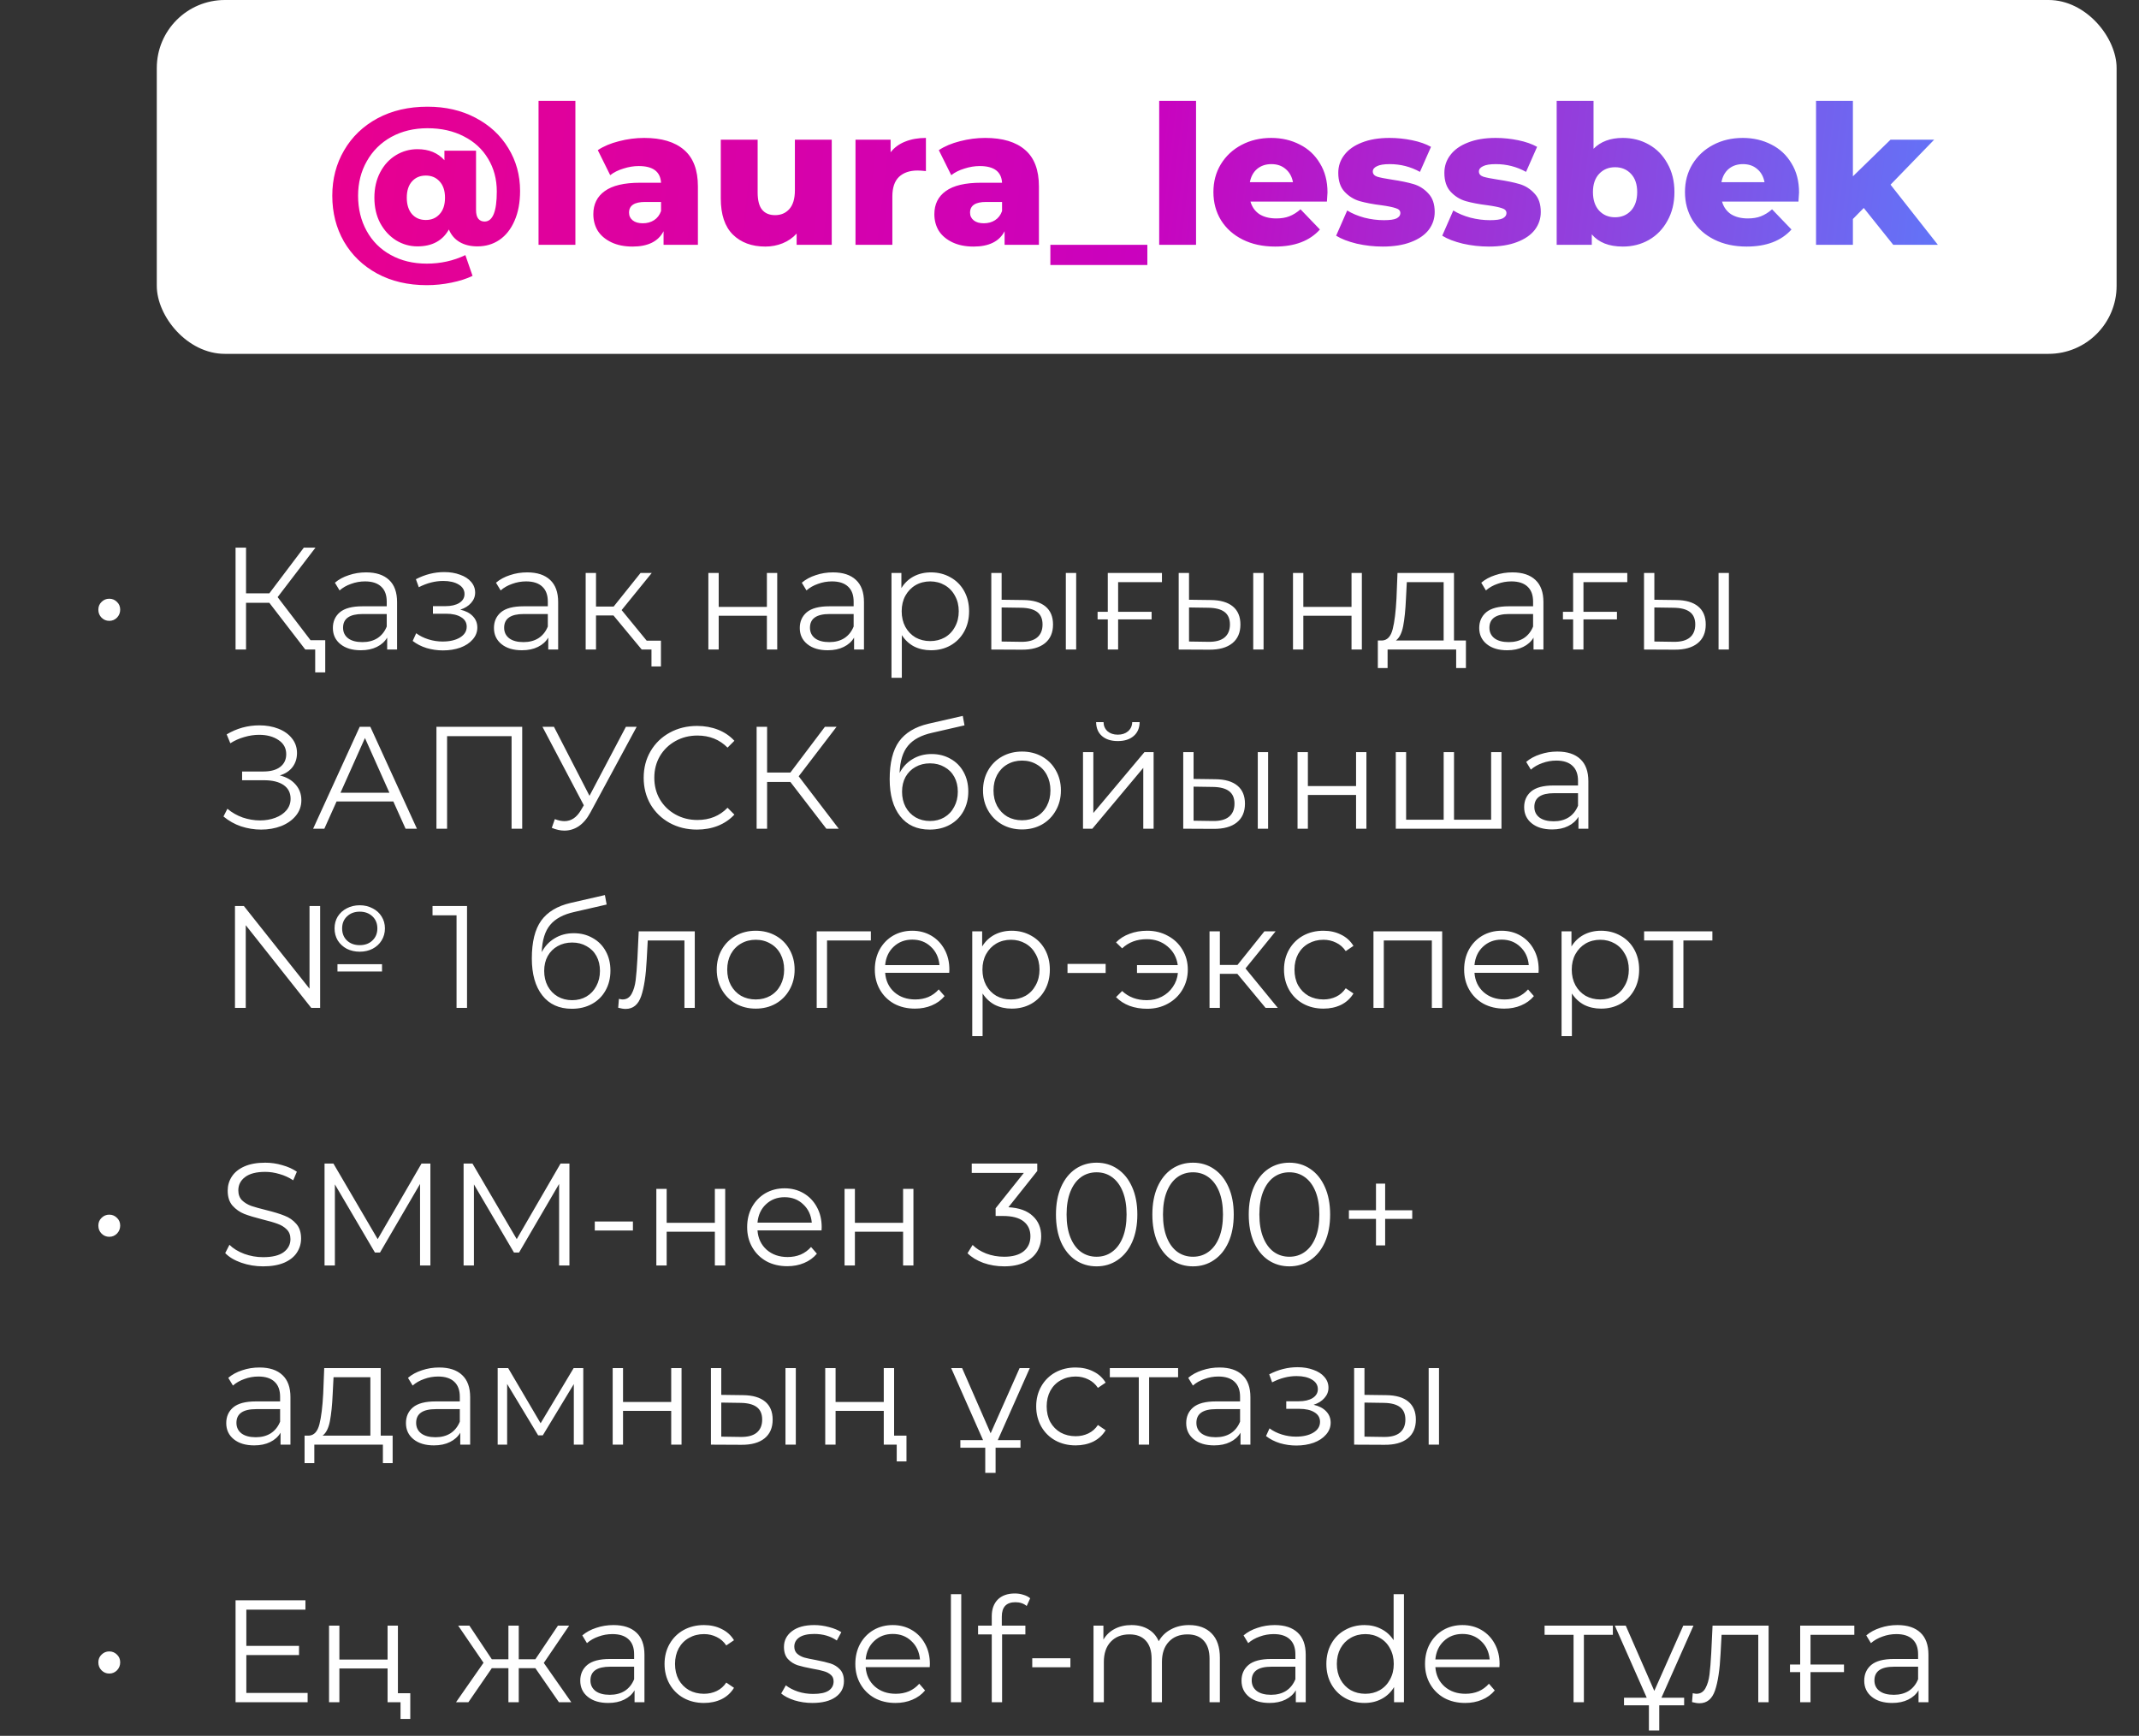
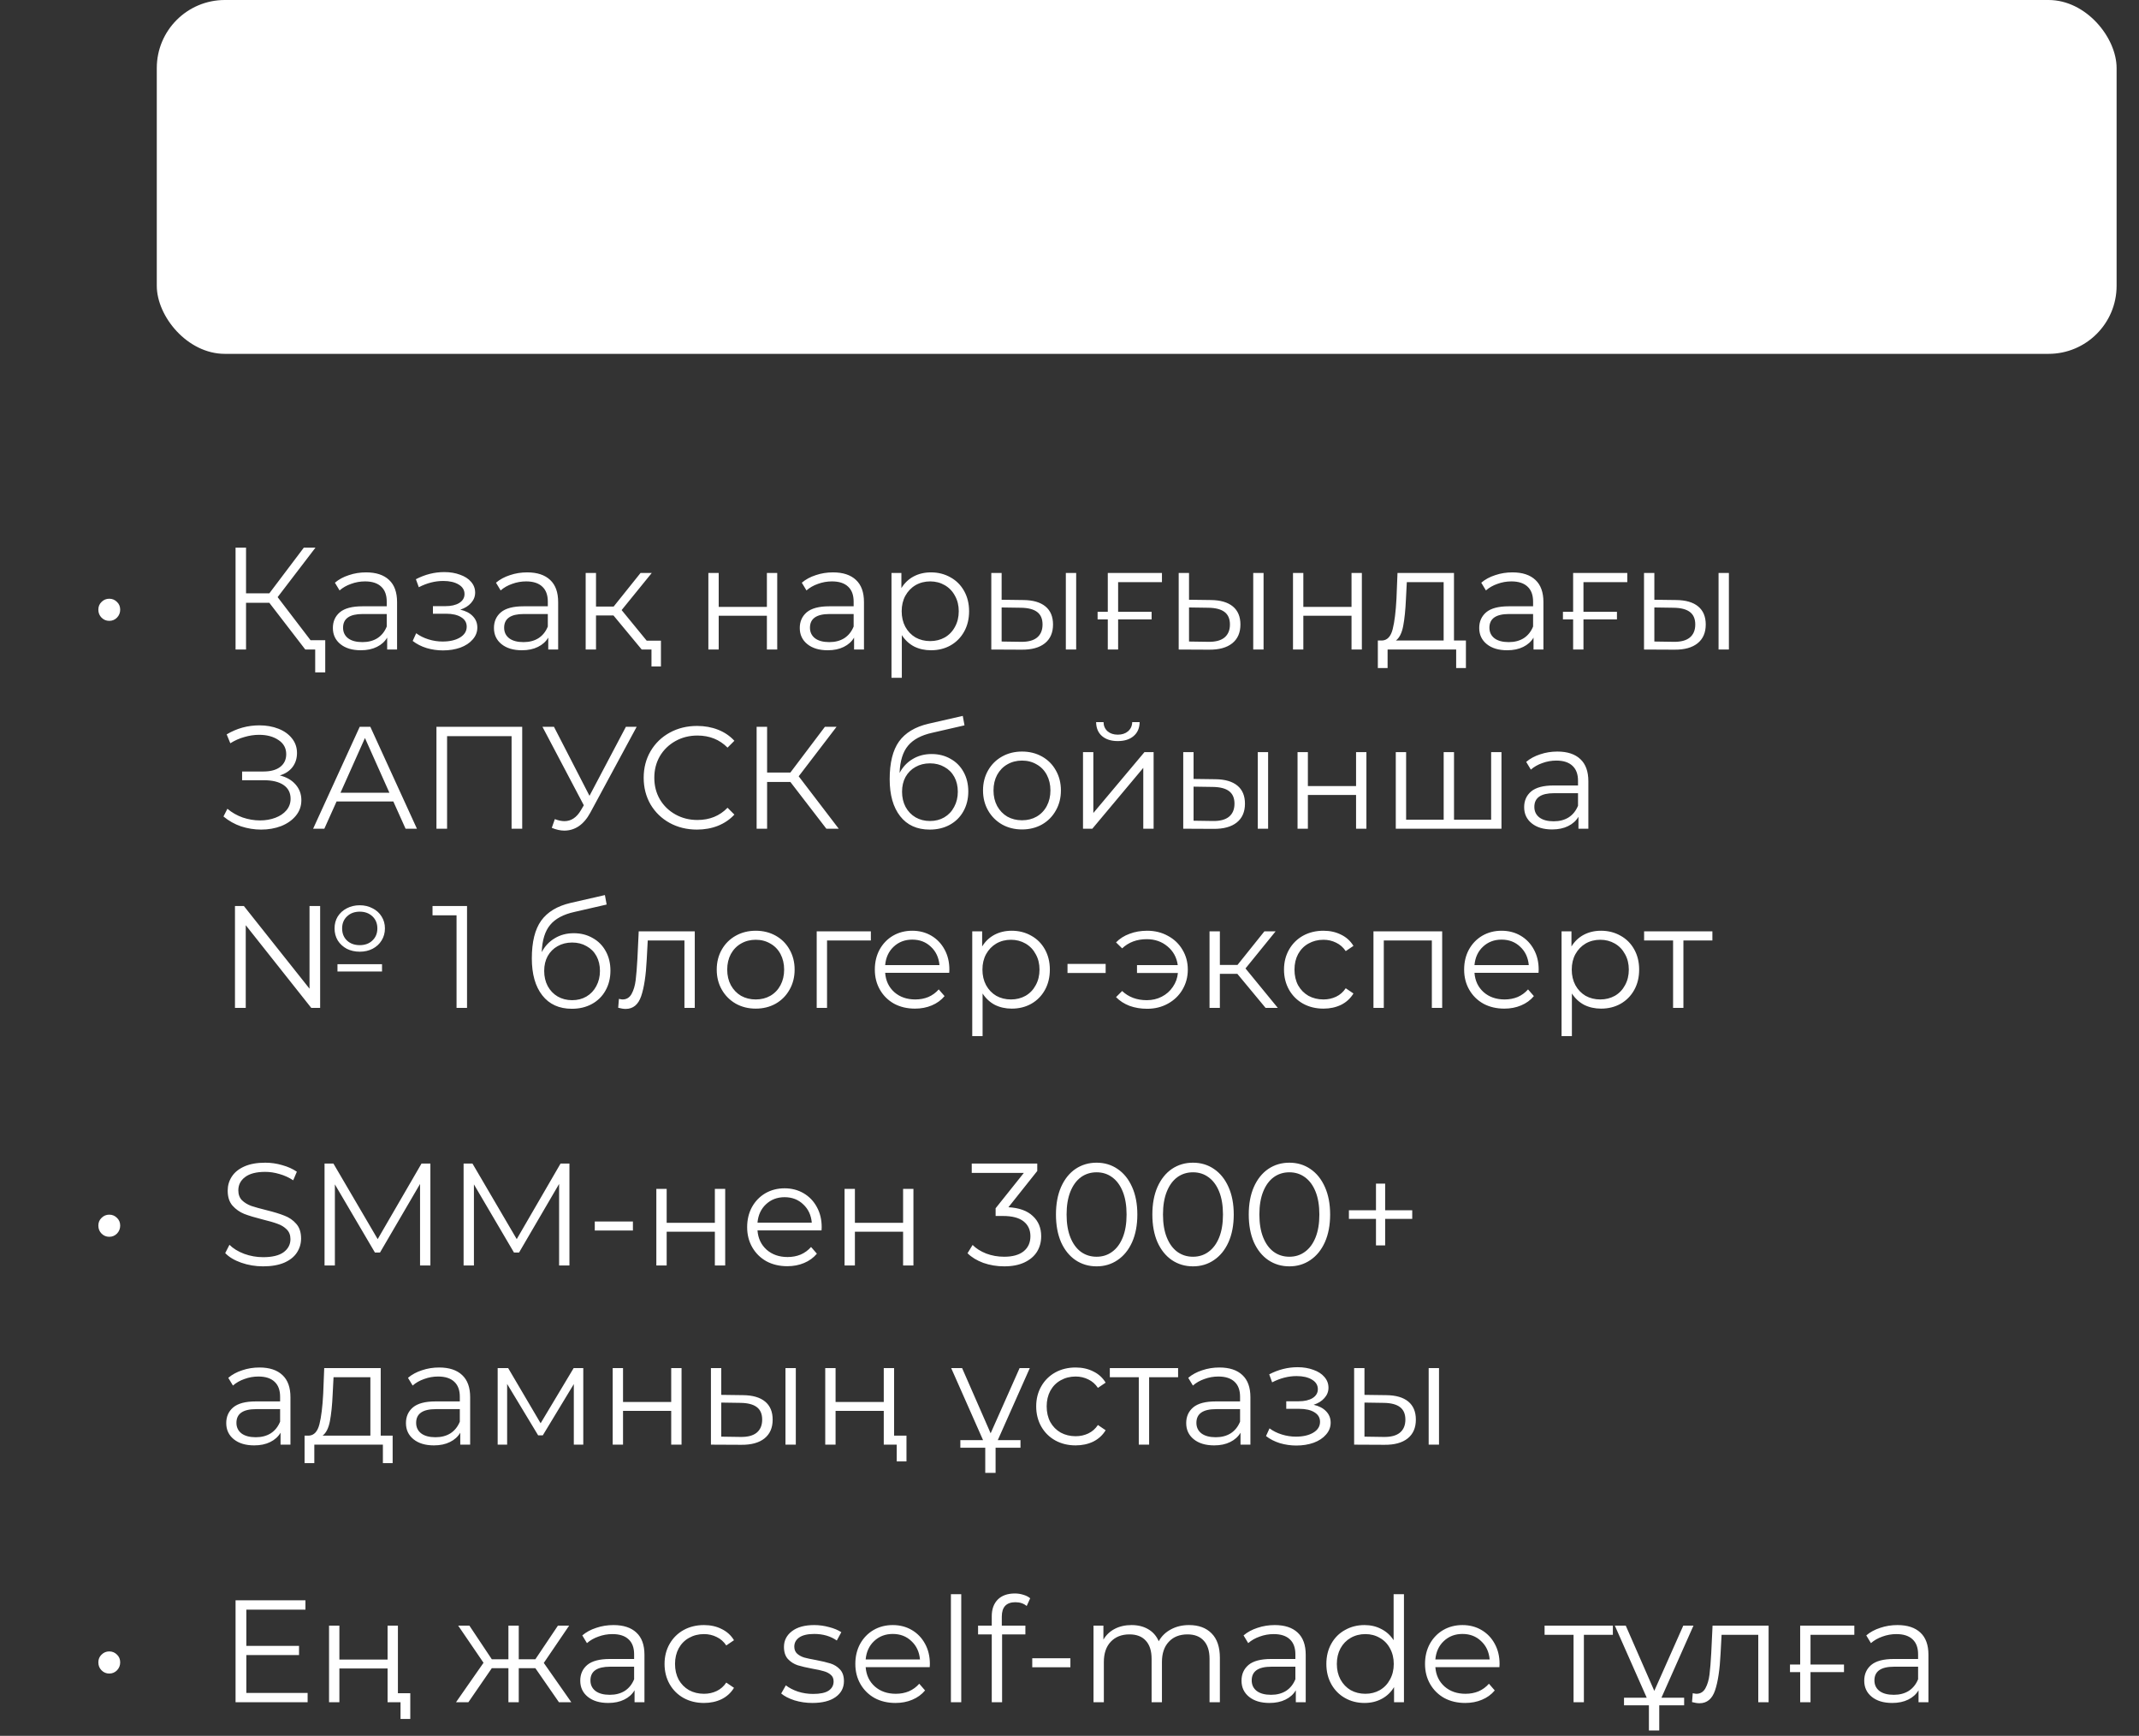
<svg xmlns="http://www.w3.org/2000/svg" width="191" height="155" viewBox="0 0 191 155" fill="none">
  <rect x="0" y="0" width="191" height="155" fill="#333333" stroke="none" />
  <path d="M9.757 55.439C9.488 55.439 9.259 55.344 9.068 55.153C8.877 54.962 8.782 54.724 8.782 54.438C8.782 54.161 8.877 53.931 9.068 53.749C9.259 53.558 9.488 53.463 9.757 53.463C10.026 53.463 10.255 53.558 10.446 53.749C10.637 53.931 10.732 54.161 10.732 54.438C10.732 54.715 10.637 54.954 10.446 55.153C10.255 55.344 10.026 55.439 9.757 55.439ZM24.05 53.827H21.97V58H21.034V48.9H21.97V52.982H24.05L27.131 48.9H28.171L24.791 53.32L28.366 58H27.261L24.05 53.827ZM29.042 57.168V60.041H28.145V58H27.261V57.168H29.042ZM32.688 51.11C33.58 51.11 34.265 51.335 34.742 51.786C35.218 52.228 35.456 52.887 35.456 53.762V58H34.572V56.934C34.364 57.289 34.057 57.567 33.65 57.766C33.251 57.965 32.774 58.065 32.219 58.065C31.457 58.065 30.85 57.883 30.399 57.519C29.949 57.155 29.724 56.674 29.724 56.076C29.724 55.495 29.931 55.027 30.348 54.672C30.772 54.317 31.444 54.139 32.362 54.139H34.533V53.723C34.533 53.134 34.369 52.687 34.039 52.384C33.71 52.072 33.229 51.916 32.596 51.916C32.163 51.916 31.747 51.99 31.349 52.137C30.95 52.276 30.608 52.471 30.322 52.722L29.905 52.033C30.252 51.738 30.668 51.513 31.154 51.357C31.639 51.192 32.15 51.11 32.688 51.11ZM32.362 57.337C32.883 57.337 33.329 57.22 33.702 56.986C34.074 56.743 34.352 56.397 34.533 55.946V54.828H32.389C31.218 54.828 30.634 55.235 30.634 56.05C30.634 56.449 30.785 56.765 31.088 56.999C31.392 57.224 31.817 57.337 32.362 57.337ZM41.102 54.438C41.587 54.551 41.96 54.746 42.22 55.023C42.489 55.3 42.623 55.638 42.623 56.037C42.623 56.436 42.484 56.791 42.207 57.103C41.938 57.415 41.57 57.658 41.102 57.831C40.634 57.996 40.118 58.078 39.555 58.078C39.061 58.078 38.576 58.009 38.099 57.87C37.622 57.723 37.206 57.51 36.851 57.233L37.163 56.544C37.475 56.778 37.839 56.96 38.255 57.09C38.671 57.22 39.091 57.285 39.516 57.285C40.149 57.285 40.664 57.168 41.063 56.934C41.47 56.691 41.674 56.366 41.674 55.959C41.674 55.595 41.509 55.313 41.18 55.114C40.851 54.906 40.4 54.802 39.828 54.802H38.658V54.126H39.776C40.287 54.126 40.699 54.031 41.011 53.84C41.323 53.641 41.479 53.376 41.479 53.047C41.479 52.683 41.301 52.397 40.946 52.189C40.599 51.981 40.144 51.877 39.581 51.877C38.844 51.877 38.116 52.063 37.397 52.436L37.137 51.721C37.952 51.296 38.797 51.084 39.672 51.084C40.192 51.084 40.66 51.162 41.076 51.318C41.501 51.465 41.83 51.678 42.064 51.955C42.307 52.232 42.428 52.553 42.428 52.917C42.428 53.264 42.307 53.571 42.064 53.84C41.83 54.109 41.509 54.308 41.102 54.438ZM47.071 51.11C47.964 51.11 48.649 51.335 49.125 51.786C49.602 52.228 49.84 52.887 49.84 53.762V58H48.956V56.934C48.748 57.289 48.441 57.567 48.033 57.766C47.635 57.965 47.158 58.065 46.603 58.065C45.841 58.065 45.234 57.883 44.783 57.519C44.333 57.155 44.107 56.674 44.107 56.076C44.107 55.495 44.315 55.027 44.731 54.672C45.156 54.317 45.828 54.139 46.746 54.139H48.917V53.723C48.917 53.134 48.753 52.687 48.423 52.384C48.094 52.072 47.613 51.916 46.98 51.916C46.547 51.916 46.131 51.99 45.732 52.137C45.334 52.276 44.991 52.471 44.705 52.722L44.289 52.033C44.636 51.738 45.052 51.513 45.537 51.357C46.023 51.192 46.534 51.11 47.071 51.11ZM46.746 57.337C47.266 57.337 47.713 57.22 48.085 56.986C48.458 56.743 48.735 56.397 48.917 55.946V54.828H46.772C45.602 54.828 45.017 55.235 45.017 56.05C45.017 56.449 45.169 56.765 45.472 56.999C45.776 57.224 46.2 57.337 46.746 57.337ZM54.78 54.958H53.22V58H52.297V51.162H53.22V54.165H54.793L57.198 51.162H58.199L55.508 54.477L58.394 58H57.302L54.78 54.958ZM59.018 57.207V59.508H58.173V58H57.302V57.207H59.018ZM63.253 51.162H64.176V54.191H68.479V51.162H69.402V58H68.479V54.984H64.176V58H63.253V51.162ZM74.379 51.11C75.272 51.11 75.956 51.335 76.433 51.786C76.91 52.228 77.148 52.887 77.148 53.762V58H76.264V56.934C76.056 57.289 75.748 57.567 75.341 57.766C74.942 57.965 74.466 58.065 73.911 58.065C73.148 58.065 72.542 57.883 72.091 57.519C71.64 57.155 71.415 56.674 71.415 56.076C71.415 55.495 71.623 55.027 72.039 54.672C72.464 54.317 73.135 54.139 74.054 54.139H76.225V53.723C76.225 53.134 76.06 52.687 75.731 52.384C75.402 52.072 74.921 51.916 74.288 51.916C73.855 51.916 73.439 51.99 73.04 52.137C72.641 52.276 72.299 52.471 72.013 52.722L71.597 52.033C71.944 51.738 72.36 51.513 72.845 51.357C73.33 51.192 73.842 51.11 74.379 51.11ZM74.054 57.337C74.574 57.337 75.02 57.22 75.393 56.986C75.766 56.743 76.043 56.397 76.225 55.946V54.828H74.08C72.91 54.828 72.325 55.235 72.325 56.05C72.325 56.449 72.477 56.765 72.78 56.999C73.083 57.224 73.508 57.337 74.054 57.337ZM83.128 51.11C83.769 51.11 84.35 51.257 84.87 51.552C85.39 51.838 85.797 52.245 86.092 52.774C86.387 53.303 86.534 53.905 86.534 54.581C86.534 55.266 86.387 55.872 86.092 56.401C85.797 56.93 85.39 57.341 84.87 57.636C84.359 57.922 83.778 58.065 83.128 58.065C82.573 58.065 82.071 57.952 81.62 57.727C81.178 57.493 80.814 57.155 80.528 56.713V60.522H79.605V51.162H80.489V52.514C80.766 52.063 81.13 51.717 81.581 51.474C82.04 51.231 82.556 51.11 83.128 51.11ZM83.063 57.246C83.54 57.246 83.973 57.138 84.363 56.921C84.753 56.696 85.056 56.379 85.273 55.972C85.498 55.565 85.611 55.101 85.611 54.581C85.611 54.061 85.498 53.602 85.273 53.203C85.056 52.796 84.753 52.479 84.363 52.254C83.973 52.029 83.54 51.916 83.063 51.916C82.578 51.916 82.14 52.029 81.75 52.254C81.369 52.479 81.065 52.796 80.84 53.203C80.623 53.602 80.515 54.061 80.515 54.581C80.515 55.101 80.623 55.565 80.84 55.972C81.065 56.379 81.369 56.696 81.75 56.921C82.14 57.138 82.578 57.246 83.063 57.246ZM91.39 53.58C92.248 53.589 92.902 53.779 93.353 54.152C93.804 54.525 94.029 55.062 94.029 55.764C94.029 56.492 93.786 57.051 93.301 57.441C92.816 57.831 92.122 58.022 91.221 58.013L88.517 58V51.162H89.44V53.554L91.39 53.58ZM95.173 51.162H96.096V58H95.173V51.162ZM91.169 57.311C91.802 57.32 92.278 57.194 92.599 56.934C92.928 56.665 93.093 56.275 93.093 55.764C93.093 55.261 92.933 54.889 92.612 54.646C92.291 54.403 91.81 54.278 91.169 54.269L89.44 54.243V57.285L91.169 57.311ZM99.842 51.981V54.633H102.832V55.309H99.842V58H98.919V55.309H98.009V54.633H98.919V51.162H103.755V51.981H99.842ZM108.123 53.58C108.981 53.589 109.635 53.779 110.086 54.152C110.536 54.525 110.762 55.062 110.762 55.764C110.762 56.492 110.519 57.051 110.034 57.441C109.548 57.831 108.855 58.022 107.954 58.013L105.25 58V51.162H106.173V53.554L108.123 53.58ZM111.906 51.162H112.829V58H111.906V51.162ZM107.902 57.311C108.534 57.32 109.011 57.194 109.332 56.934C109.661 56.665 109.826 56.275 109.826 55.764C109.826 55.261 109.665 54.889 109.345 54.646C109.024 54.403 108.543 54.278 107.902 54.269L106.173 54.243V57.285L107.902 57.311ZM115.457 51.162H116.38V54.191H120.683V51.162H121.606V58H120.683V54.984H116.38V58H115.457V51.162ZM130.898 57.194V59.651H130.027V58H123.904V59.651H123.033V57.194H123.423C123.882 57.168 124.194 56.83 124.359 56.18C124.524 55.53 124.636 54.62 124.697 53.45L124.788 51.162H129.832V57.194H130.898ZM125.542 53.502C125.499 54.473 125.416 55.274 125.295 55.907C125.174 56.531 124.957 56.96 124.645 57.194H128.909V51.981H125.62L125.542 53.502ZM135.05 51.11C135.942 51.11 136.627 51.335 137.104 51.786C137.58 52.228 137.819 52.887 137.819 53.762V58H136.935V56.934C136.727 57.289 136.419 57.567 136.012 57.766C135.613 57.965 135.136 58.065 134.582 58.065C133.819 58.065 133.212 57.883 132.762 57.519C132.311 57.155 132.086 56.674 132.086 56.076C132.086 55.495 132.294 55.027 132.71 54.672C133.134 54.317 133.806 54.139 134.725 54.139H136.896V53.723C136.896 53.134 136.731 52.687 136.402 52.384C136.072 52.072 135.591 51.916 134.959 51.916C134.525 51.916 134.109 51.99 133.711 52.137C133.312 52.276 132.97 52.471 132.684 52.722L132.268 52.033C132.614 51.738 133.03 51.513 133.516 51.357C134.001 51.192 134.512 51.11 135.05 51.11ZM134.725 57.337C135.245 57.337 135.691 57.22 136.064 56.986C136.436 56.743 136.714 56.397 136.896 55.946V54.828H134.751C133.581 54.828 132.996 55.235 132.996 56.05C132.996 56.449 133.147 56.765 133.451 56.999C133.754 57.224 134.179 57.337 134.725 57.337ZM141.394 51.981V54.633H144.384V55.309H141.394V58H140.471V55.309H139.561V54.633H140.471V51.162H145.307V51.981H141.394ZM149.674 53.58C150.532 53.589 151.187 53.779 151.637 54.152C152.088 54.525 152.313 55.062 152.313 55.764C152.313 56.492 152.071 57.051 151.585 57.441C151.1 57.831 150.407 58.022 149.505 58.013L146.801 58V51.162H147.724V53.554L149.674 53.58ZM153.457 51.162H154.38V58H153.457V51.162ZM149.453 57.311C150.086 57.32 150.563 57.194 150.883 56.934C151.213 56.665 151.377 56.275 151.377 55.764C151.377 55.261 151.217 54.889 150.896 54.646C150.576 54.403 150.095 54.278 149.453 54.269L147.724 54.243V57.285L149.453 57.311ZM24.986 69.242C25.584 69.389 26.052 69.658 26.39 70.048C26.737 70.438 26.91 70.906 26.91 71.452C26.91 71.981 26.745 72.444 26.416 72.843C26.087 73.242 25.649 73.549 25.103 73.766C24.557 73.974 23.963 74.078 23.322 74.078C22.715 74.078 22.117 73.983 21.528 73.792C20.947 73.593 20.423 73.298 19.955 72.908L20.306 72.219C20.705 72.557 21.16 72.817 21.671 72.999C22.182 73.172 22.698 73.259 23.218 73.259C23.712 73.259 24.167 73.181 24.583 73.025C24.999 72.869 25.328 72.648 25.571 72.362C25.822 72.067 25.948 71.721 25.948 71.322C25.948 70.793 25.74 70.386 25.324 70.1C24.908 69.814 24.323 69.671 23.569 69.671H21.619V68.891H23.517C24.158 68.891 24.657 68.757 25.012 68.488C25.376 68.211 25.558 67.829 25.558 67.344C25.558 66.807 25.328 66.386 24.869 66.083C24.41 65.771 23.833 65.615 23.14 65.615C22.707 65.615 22.269 65.68 21.827 65.81C21.385 65.931 20.965 66.118 20.566 66.369L20.241 65.576C21.142 65.039 22.117 64.77 23.166 64.77C23.781 64.77 24.345 64.87 24.856 65.069C25.367 65.268 25.77 65.554 26.065 65.927C26.368 66.3 26.52 66.737 26.52 67.24C26.52 67.725 26.386 68.146 26.117 68.501C25.848 68.848 25.471 69.095 24.986 69.242ZM35.123 71.569H30.053L28.961 74H27.96L32.12 64.9H33.069L37.229 74H36.215L35.123 71.569ZM34.772 70.789L32.588 65.901L30.404 70.789H34.772ZM46.63 64.9V74H45.681V65.732H39.922V74H38.972V64.9H46.63ZM56.85 64.9L52.716 72.557C52.421 73.103 52.075 73.51 51.676 73.779C51.286 74.039 50.857 74.169 50.389 74.169C50.042 74.169 49.67 74.087 49.271 73.922L49.544 73.142C49.856 73.263 50.142 73.324 50.402 73.324C51 73.324 51.49 72.999 51.871 72.349L52.131 71.907L48.439 64.9H49.466L52.638 71.062L55.888 64.9H56.85ZM62.235 74.078C61.333 74.078 60.519 73.879 59.791 73.48C59.071 73.081 58.504 72.531 58.088 71.829C57.68 71.118 57.477 70.325 57.477 69.45C57.477 68.575 57.68 67.786 58.088 67.084C58.504 66.373 59.076 65.819 59.804 65.42C60.532 65.021 61.346 64.822 62.248 64.822C62.924 64.822 63.548 64.935 64.12 65.16C64.692 65.385 65.177 65.715 65.576 66.148L64.965 66.759C64.254 66.04 63.357 65.68 62.274 65.68C61.554 65.68 60.9 65.845 60.311 66.174C59.721 66.503 59.258 66.954 58.92 67.526C58.59 68.098 58.426 68.739 58.426 69.45C58.426 70.161 58.59 70.802 58.92 71.374C59.258 71.946 59.721 72.397 60.311 72.726C60.9 73.055 61.554 73.22 62.274 73.22C63.366 73.22 64.263 72.856 64.965 72.128L65.576 72.739C65.177 73.172 64.687 73.506 64.107 73.74C63.535 73.965 62.911 74.078 62.235 74.078ZM70.578 69.827H68.498V74H67.562V64.9H68.498V68.982H70.578L73.659 64.9H74.699L71.319 69.32L74.894 74H73.789L70.578 69.827ZM83.187 67.331C83.819 67.331 84.383 67.474 84.877 67.76C85.379 68.037 85.769 68.432 86.047 68.943C86.324 69.446 86.463 70.022 86.463 70.672C86.463 71.339 86.315 71.933 86.021 72.453C85.735 72.964 85.332 73.363 84.812 73.649C84.292 73.935 83.694 74.078 83.018 74.078C81.882 74.078 81.003 73.679 80.379 72.882C79.755 72.085 79.443 70.984 79.443 69.58C79.443 68.115 79.72 66.993 80.275 66.213C80.838 65.433 81.713 64.904 82.901 64.627L85.969 63.925L86.125 64.77L83.239 65.433C82.259 65.65 81.54 66.035 81.081 66.59C80.621 67.136 80.37 67.946 80.327 69.021C80.604 68.492 80.99 68.081 81.484 67.786C81.978 67.483 82.545 67.331 83.187 67.331ZM83.044 73.311C83.52 73.311 83.945 73.203 84.318 72.986C84.699 72.761 84.994 72.449 85.202 72.05C85.418 71.651 85.527 71.201 85.527 70.698C85.527 70.195 85.423 69.753 85.215 69.372C85.007 68.991 84.712 68.696 84.331 68.488C83.958 68.271 83.529 68.163 83.044 68.163C82.558 68.163 82.125 68.271 81.744 68.488C81.371 68.696 81.076 68.991 80.86 69.372C80.652 69.753 80.548 70.195 80.548 70.698C80.548 71.201 80.652 71.651 80.86 72.05C81.076 72.449 81.375 72.761 81.757 72.986C82.138 73.203 82.567 73.311 83.044 73.311ZM91.262 74.065C90.603 74.065 90.01 73.918 89.481 73.623C88.952 73.32 88.536 72.904 88.233 72.375C87.93 71.846 87.778 71.248 87.778 70.581C87.778 69.914 87.93 69.316 88.233 68.787C88.536 68.258 88.952 67.847 89.481 67.552C90.01 67.257 90.603 67.11 91.262 67.11C91.921 67.11 92.514 67.257 93.043 67.552C93.572 67.847 93.983 68.258 94.278 68.787C94.581 69.316 94.733 69.914 94.733 70.581C94.733 71.248 94.581 71.846 94.278 72.375C93.983 72.904 93.572 73.32 93.043 73.623C92.514 73.918 91.921 74.065 91.262 74.065ZM91.262 73.246C91.747 73.246 92.181 73.138 92.562 72.921C92.952 72.696 93.255 72.379 93.472 71.972C93.689 71.565 93.797 71.101 93.797 70.581C93.797 70.061 93.689 69.597 93.472 69.19C93.255 68.783 92.952 68.471 92.562 68.254C92.181 68.029 91.747 67.916 91.262 67.916C90.777 67.916 90.339 68.029 89.949 68.254C89.568 68.471 89.264 68.783 89.039 69.19C88.822 69.597 88.714 70.061 88.714 70.581C88.714 71.101 88.822 71.565 89.039 71.972C89.264 72.379 89.568 72.696 89.949 72.921C90.339 73.138 90.777 73.246 91.262 73.246ZM96.706 67.162H97.629V72.596L102.192 67.162H103.011V74H102.088V68.566L97.538 74H96.706V67.162ZM99.813 66.174C99.223 66.174 98.755 66.027 98.409 65.732C98.062 65.437 97.884 65.021 97.876 64.484H98.539C98.547 64.822 98.669 65.095 98.903 65.303C99.137 65.502 99.44 65.602 99.813 65.602C100.185 65.602 100.489 65.502 100.723 65.303C100.965 65.095 101.091 64.822 101.1 64.484H101.763C101.754 65.021 101.572 65.437 101.217 65.732C100.87 66.027 100.402 66.174 99.813 66.174ZM108.529 69.58C109.387 69.589 110.041 69.779 110.492 70.152C110.942 70.525 111.168 71.062 111.168 71.764C111.168 72.492 110.925 73.051 110.44 73.441C109.954 73.831 109.261 74.022 108.36 74.013L105.656 74V67.162H106.579V69.554L108.529 69.58ZM112.312 67.162H113.235V74H112.312V67.162ZM108.308 73.311C108.94 73.32 109.417 73.194 109.738 72.934C110.067 72.665 110.232 72.275 110.232 71.764C110.232 71.261 110.071 70.889 109.751 70.646C109.43 70.403 108.949 70.278 108.308 70.269L106.579 70.243V73.285L108.308 73.311ZM115.863 67.162H116.786V70.191H121.089V67.162H122.012V74H121.089V70.984H116.786V74H115.863V67.162ZM134.073 67.162V74H124.635V67.162H125.558V73.194H128.912V67.162H129.835V73.194H133.15V67.162H134.073ZM139.062 67.11C139.954 67.11 140.639 67.335 141.116 67.786C141.592 68.228 141.831 68.887 141.831 69.762V74H140.947V72.934C140.739 73.289 140.431 73.567 140.024 73.766C139.625 73.965 139.148 74.065 138.594 74.065C137.831 74.065 137.224 73.883 136.774 73.519C136.323 73.155 136.098 72.674 136.098 72.076C136.098 71.495 136.306 71.027 136.722 70.672C137.146 70.317 137.818 70.139 138.737 70.139H140.908V69.723C140.908 69.134 140.743 68.687 140.414 68.384C140.084 68.072 139.603 67.916 138.971 67.916C138.537 67.916 138.121 67.99 137.723 68.137C137.324 68.276 136.982 68.471 136.696 68.722L136.28 68.033C136.626 67.738 137.042 67.513 137.528 67.357C138.013 67.192 138.524 67.11 139.062 67.11ZM138.737 73.337C139.257 73.337 139.703 73.22 140.076 72.986C140.448 72.743 140.726 72.397 140.908 71.946V70.828H138.763C137.593 70.828 137.008 71.235 137.008 72.05C137.008 72.449 137.159 72.765 137.463 72.999C137.766 73.224 138.191 73.337 138.737 73.337ZM32.123 84.982C31.698 84.982 31.313 84.895 30.966 84.722C30.628 84.54 30.359 84.293 30.16 83.981C29.969 83.66 29.874 83.301 29.874 82.902C29.874 82.503 29.969 82.148 30.16 81.836C30.359 81.524 30.628 81.281 30.966 81.108C31.313 80.926 31.698 80.835 32.123 80.835C32.548 80.835 32.929 80.926 33.267 81.108C33.614 81.281 33.882 81.524 34.073 81.836C34.272 82.148 34.372 82.503 34.372 82.902C34.372 83.301 34.272 83.66 34.073 83.981C33.882 84.293 33.614 84.54 33.267 84.722C32.929 84.895 32.548 84.982 32.123 84.982ZM27.638 80.9H28.587V90H27.794L21.944 82.616V90H20.982V80.9H21.775L27.638 88.284V80.9ZM32.123 81.407C31.664 81.407 31.287 81.546 30.992 81.823C30.697 82.1 30.55 82.46 30.55 82.902C30.55 83.344 30.693 83.704 30.979 83.981C31.274 84.258 31.655 84.397 32.123 84.397C32.591 84.397 32.968 84.258 33.254 83.981C33.549 83.704 33.696 83.344 33.696 82.902C33.696 82.46 33.549 82.1 33.254 81.823C32.959 81.546 32.582 81.407 32.123 81.407ZM30.134 86.1H34.112V86.75H30.134V86.1ZM41.703 80.9V90H40.767V81.732H38.622V80.9H41.703ZM51.233 83.331C51.865 83.331 52.428 83.474 52.922 83.76C53.425 84.037 53.815 84.432 54.093 84.943C54.37 85.446 54.508 86.022 54.508 86.672C54.508 87.339 54.361 87.933 54.066 88.453C53.781 88.964 53.377 89.363 52.858 89.649C52.337 89.935 51.739 90.078 51.063 90.078C49.928 90.078 49.048 89.679 48.425 88.882C47.8 88.085 47.489 86.984 47.489 85.58C47.489 84.115 47.766 82.993 48.321 82.213C48.884 81.433 49.759 80.904 50.947 80.627L54.014 79.925L54.17 80.77L51.285 81.433C50.305 81.65 49.586 82.035 49.127 82.59C48.667 83.136 48.416 83.946 48.373 85.021C48.65 84.492 49.035 84.081 49.529 83.786C50.023 83.483 50.591 83.331 51.233 83.331ZM51.09 89.311C51.566 89.311 51.991 89.203 52.364 88.986C52.745 88.761 53.039 88.449 53.248 88.05C53.464 87.651 53.572 87.201 53.572 86.698C53.572 86.195 53.468 85.753 53.261 85.372C53.053 84.991 52.758 84.696 52.377 84.488C52.004 84.271 51.575 84.163 51.09 84.163C50.604 84.163 50.171 84.271 49.789 84.488C49.417 84.696 49.122 84.991 48.906 85.372C48.697 85.753 48.593 86.195 48.593 86.698C48.593 87.201 48.697 87.651 48.906 88.05C49.122 88.449 49.421 88.761 49.803 88.986C50.184 89.203 50.613 89.311 51.09 89.311ZM62.039 83.162V90H61.116V83.981H57.84L57.749 85.671C57.679 87.092 57.515 88.184 57.255 88.947C56.995 89.71 56.531 90.091 55.864 90.091C55.682 90.091 55.461 90.056 55.201 89.987L55.266 89.194C55.422 89.229 55.53 89.246 55.591 89.246C55.946 89.246 56.215 89.081 56.397 88.752C56.579 88.423 56.7 88.015 56.761 87.53C56.821 87.045 56.873 86.403 56.917 85.606L57.034 83.162H62.039ZM67.484 90.065C66.825 90.065 66.231 89.918 65.703 89.623C65.174 89.32 64.758 88.904 64.455 88.375C64.151 87.846 64 87.248 64 86.581C64 85.914 64.151 85.316 64.455 84.787C64.758 84.258 65.174 83.847 65.703 83.552C66.231 83.257 66.825 83.11 67.484 83.11C68.142 83.11 68.736 83.257 69.265 83.552C69.793 83.847 70.205 84.258 70.5 84.787C70.803 85.316 70.955 85.914 70.955 86.581C70.955 87.248 70.803 87.846 70.5 88.375C70.205 88.904 69.793 89.32 69.265 89.623C68.736 89.918 68.142 90.065 67.484 90.065ZM67.484 89.246C67.969 89.246 68.402 89.138 68.784 88.921C69.174 88.696 69.477 88.379 69.694 87.972C69.91 87.565 70.019 87.101 70.019 86.581C70.019 86.061 69.91 85.597 69.694 85.19C69.477 84.783 69.174 84.471 68.784 84.254C68.402 84.029 67.969 83.916 67.484 83.916C66.998 83.916 66.561 84.029 66.171 84.254C65.789 84.471 65.486 84.783 65.261 85.19C65.044 85.597 64.936 86.061 64.936 86.581C64.936 87.101 65.044 87.565 65.261 87.972C65.486 88.379 65.789 88.696 66.171 88.921C66.561 89.138 66.998 89.246 67.484 89.246ZM77.763 83.981H73.85V90H72.927V83.162H77.763V83.981ZM84.76 86.867H79.04C79.092 87.578 79.365 88.154 79.859 88.596C80.353 89.029 80.977 89.246 81.731 89.246C82.156 89.246 82.546 89.172 82.901 89.025C83.256 88.869 83.564 88.644 83.824 88.349L84.344 88.947C84.04 89.311 83.659 89.588 83.2 89.779C82.749 89.97 82.251 90.065 81.705 90.065C81.003 90.065 80.379 89.918 79.833 89.623C79.296 89.32 78.875 88.904 78.572 88.375C78.269 87.846 78.117 87.248 78.117 86.581C78.117 85.914 78.26 85.316 78.546 84.787C78.841 84.258 79.239 83.847 79.742 83.552C80.253 83.257 80.825 83.11 81.458 83.11C82.091 83.11 82.658 83.257 83.161 83.552C83.663 83.847 84.058 84.258 84.344 84.787C84.63 85.307 84.773 85.905 84.773 86.581L84.76 86.867ZM81.458 83.903C80.799 83.903 80.245 84.115 79.794 84.54C79.352 84.956 79.1 85.502 79.04 86.178H83.889C83.828 85.502 83.573 84.956 83.122 84.54C82.68 84.115 82.125 83.903 81.458 83.903ZM90.339 83.11C90.98 83.11 91.561 83.257 92.081 83.552C92.601 83.838 93.008 84.245 93.303 84.774C93.598 85.303 93.745 85.905 93.745 86.581C93.745 87.266 93.598 87.872 93.303 88.401C93.008 88.93 92.601 89.341 92.081 89.636C91.57 89.922 90.989 90.065 90.339 90.065C89.784 90.065 89.282 89.952 88.831 89.727C88.389 89.493 88.025 89.155 87.739 88.713V92.522H86.816V83.162H87.7V84.514C87.977 84.063 88.341 83.717 88.792 83.474C89.251 83.231 89.767 83.11 90.339 83.11ZM90.274 89.246C90.751 89.246 91.184 89.138 91.574 88.921C91.964 88.696 92.267 88.379 92.484 87.972C92.709 87.565 92.822 87.101 92.822 86.581C92.822 86.061 92.709 85.602 92.484 85.203C92.267 84.796 91.964 84.479 91.574 84.254C91.184 84.029 90.751 83.916 90.274 83.916C89.789 83.916 89.351 84.029 88.961 84.254C88.58 84.479 88.276 84.796 88.051 85.203C87.834 85.602 87.726 86.061 87.726 86.581C87.726 87.101 87.834 87.565 88.051 87.972C88.276 88.379 88.58 88.696 88.961 88.921C89.351 89.138 89.789 89.246 90.274 89.246ZM95.322 86.074H98.728V86.88H95.322V86.074ZM102.437 83.11C103.121 83.11 103.737 83.262 104.283 83.565C104.837 83.86 105.271 84.271 105.583 84.8C105.903 85.329 106.064 85.922 106.064 86.581C106.064 87.24 105.903 87.838 105.583 88.375C105.271 88.904 104.837 89.32 104.283 89.623C103.737 89.926 103.121 90.078 102.437 90.078C101.865 90.078 101.34 89.991 100.864 89.818C100.387 89.636 99.984 89.376 99.655 89.038L100.201 88.492C100.781 89.038 101.514 89.311 102.398 89.311C102.892 89.311 103.338 89.207 103.737 88.999C104.144 88.791 104.473 88.501 104.725 88.128C104.985 87.755 105.136 87.339 105.18 86.88H101.527V86.178H105.167C105.071 85.493 104.768 84.939 104.257 84.514C103.745 84.081 103.126 83.864 102.398 83.864C101.514 83.864 100.781 84.137 100.201 84.683L99.655 84.15C99.984 83.812 100.387 83.556 100.864 83.383C101.34 83.201 101.865 83.11 102.437 83.11ZM110.487 86.958H108.927V90H108.004V83.162H108.927V86.165H110.5L112.905 83.162H113.906L111.215 86.477L114.101 90H113.009L110.487 86.958ZM118.177 90.065C117.501 90.065 116.894 89.918 116.357 89.623C115.828 89.328 115.412 88.917 115.109 88.388C114.806 87.851 114.654 87.248 114.654 86.581C114.654 85.914 114.806 85.316 115.109 84.787C115.412 84.258 115.828 83.847 116.357 83.552C116.894 83.257 117.501 83.11 118.177 83.11C118.766 83.11 119.291 83.227 119.75 83.461C120.218 83.686 120.586 84.02 120.855 84.462L120.166 84.93C119.941 84.592 119.655 84.341 119.308 84.176C118.961 84.003 118.584 83.916 118.177 83.916C117.683 83.916 117.237 84.029 116.838 84.254C116.448 84.471 116.14 84.783 115.915 85.19C115.698 85.597 115.59 86.061 115.59 86.581C115.59 87.11 115.698 87.578 115.915 87.985C116.14 88.384 116.448 88.696 116.838 88.921C117.237 89.138 117.683 89.246 118.177 89.246C118.584 89.246 118.961 89.164 119.308 88.999C119.655 88.834 119.941 88.583 120.166 88.245L120.855 88.713C120.586 89.155 120.218 89.493 119.75 89.727C119.282 89.952 118.758 90.065 118.177 90.065ZM128.778 83.162V90H127.855V83.981H123.565V90H122.642V83.162H128.778ZM137.382 86.867H131.662C131.714 87.578 131.987 88.154 132.481 88.596C132.975 89.029 133.599 89.246 134.353 89.246C134.778 89.246 135.168 89.172 135.523 89.025C135.878 88.869 136.186 88.644 136.446 88.349L136.966 88.947C136.663 89.311 136.281 89.588 135.822 89.779C135.371 89.97 134.873 90.065 134.327 90.065C133.625 90.065 133.001 89.918 132.455 89.623C131.918 89.32 131.497 88.904 131.194 88.375C130.891 87.846 130.739 87.248 130.739 86.581C130.739 85.914 130.882 85.316 131.168 84.787C131.463 84.258 131.861 83.847 132.364 83.552C132.875 83.257 133.447 83.11 134.08 83.11C134.713 83.11 135.28 83.257 135.783 83.552C136.286 83.847 136.68 84.258 136.966 84.787C137.252 85.307 137.395 85.905 137.395 86.581L137.382 86.867ZM134.08 83.903C133.421 83.903 132.867 84.115 132.416 84.54C131.974 84.956 131.723 85.502 131.662 86.178H136.511C136.45 85.502 136.195 84.956 135.744 84.54C135.302 84.115 134.747 83.903 134.08 83.903ZM142.961 83.11C143.602 83.11 144.183 83.257 144.703 83.552C145.223 83.838 145.63 84.245 145.925 84.774C146.22 85.303 146.367 85.905 146.367 86.581C146.367 87.266 146.22 87.872 145.925 88.401C145.63 88.93 145.223 89.341 144.703 89.636C144.192 89.922 143.611 90.065 142.961 90.065C142.406 90.065 141.904 89.952 141.453 89.727C141.011 89.493 140.647 89.155 140.361 88.713V92.522H139.438V83.162H140.322V84.514C140.599 84.063 140.963 83.717 141.414 83.474C141.873 83.231 142.389 83.11 142.961 83.11ZM142.896 89.246C143.373 89.246 143.806 89.138 144.196 88.921C144.586 88.696 144.889 88.379 145.106 87.972C145.331 87.565 145.444 87.101 145.444 86.581C145.444 86.061 145.331 85.602 145.106 85.203C144.889 84.796 144.586 84.479 144.196 84.254C143.806 84.029 143.373 83.916 142.896 83.916C142.411 83.916 141.973 84.029 141.583 84.254C141.202 84.479 140.898 84.796 140.673 85.203C140.456 85.602 140.348 86.061 140.348 86.581C140.348 87.101 140.456 87.565 140.673 87.972C140.898 88.379 141.202 88.696 141.583 88.921C141.973 89.138 142.411 89.246 142.896 89.246ZM152.906 83.981H150.319V90H149.396V83.981H146.809V83.162H152.906V83.981ZM9.757 110.439C9.488 110.439 9.259 110.344 9.068 110.153C8.877 109.962 8.782 109.724 8.782 109.438C8.782 109.161 8.877 108.931 9.068 108.749C9.259 108.558 9.488 108.463 9.757 108.463C10.026 108.463 10.255 108.558 10.446 108.749C10.637 108.931 10.732 109.161 10.732 109.438C10.732 109.715 10.637 109.954 10.446 110.153C10.255 110.344 10.026 110.439 9.757 110.439ZM23.491 113.078C22.815 113.078 22.165 112.97 21.541 112.753C20.926 112.536 20.449 112.25 20.111 111.895L20.488 111.154C20.817 111.483 21.255 111.752 21.801 111.96C22.347 112.159 22.91 112.259 23.491 112.259C24.306 112.259 24.917 112.112 25.324 111.817C25.731 111.514 25.935 111.124 25.935 110.647C25.935 110.283 25.822 109.993 25.597 109.776C25.38 109.559 25.112 109.395 24.791 109.282C24.47 109.161 24.024 109.031 23.452 108.892C22.767 108.719 22.221 108.554 21.814 108.398C21.407 108.233 21.056 107.986 20.761 107.657C20.475 107.328 20.332 106.881 20.332 106.318C20.332 105.859 20.453 105.443 20.696 105.07C20.939 104.689 21.311 104.385 21.814 104.16C22.317 103.935 22.941 103.822 23.686 103.822C24.206 103.822 24.713 103.896 25.207 104.043C25.71 104.182 26.143 104.377 26.507 104.628L26.182 105.395C25.801 105.144 25.393 104.957 24.96 104.836C24.527 104.706 24.102 104.641 23.686 104.641C22.889 104.641 22.286 104.797 21.879 105.109C21.48 105.412 21.281 105.807 21.281 106.292C21.281 106.656 21.389 106.951 21.606 107.176C21.831 107.393 22.109 107.562 22.438 107.683C22.776 107.796 23.227 107.921 23.79 108.06C24.457 108.225 24.995 108.389 25.402 108.554C25.818 108.71 26.169 108.953 26.455 109.282C26.741 109.603 26.884 110.04 26.884 110.595C26.884 111.054 26.758 111.475 26.507 111.856C26.264 112.229 25.887 112.528 25.376 112.753C24.865 112.97 24.236 113.078 23.491 113.078ZM38.431 103.9V113H37.508V105.72L33.933 111.843H33.478L29.903 105.759V113H28.98V103.9H29.773L33.725 110.647L37.638 103.9H38.431ZM50.847 103.9V113H49.924V105.72L46.349 111.843H45.894L42.319 105.759V113H41.396V103.9H42.189L46.141 110.647L50.054 103.9H50.847ZM53.11 109.074H56.516V109.88H53.11V109.074ZM58.607 106.162H59.53V109.191H63.833V106.162H64.756V113H63.833V109.984H59.53V113H58.607V106.162ZM73.359 109.867H67.639C67.691 110.578 67.964 111.154 68.458 111.596C68.952 112.029 69.576 112.246 70.33 112.246C70.755 112.246 71.145 112.172 71.5 112.025C71.856 111.869 72.163 111.644 72.423 111.349L72.943 111.947C72.64 112.311 72.259 112.588 71.799 112.779C71.349 112.97 70.85 113.065 70.304 113.065C69.602 113.065 68.978 112.918 68.432 112.623C67.895 112.32 67.475 111.904 67.171 111.375C66.868 110.846 66.716 110.248 66.716 109.581C66.716 108.914 66.859 108.316 67.145 107.787C67.44 107.258 67.839 106.847 68.341 106.552C68.853 106.257 69.425 106.11 70.057 106.11C70.69 106.11 71.258 106.257 71.76 106.552C72.263 106.847 72.657 107.258 72.943 107.787C73.229 108.307 73.372 108.905 73.372 109.581L73.359 109.867ZM70.057 106.903C69.399 106.903 68.844 107.115 68.393 107.54C67.951 107.956 67.7 108.502 67.639 109.178H72.488C72.428 108.502 72.172 107.956 71.721 107.54C71.279 107.115 70.725 106.903 70.057 106.903ZM75.415 106.162H76.338V109.191H80.641V106.162H81.564V113H80.641V109.984H76.338V113H75.415V106.162ZM90.047 107.8C91.001 107.852 91.724 108.112 92.218 108.58C92.721 109.039 92.972 109.642 92.972 110.387C92.972 110.907 92.847 111.371 92.595 111.778C92.344 112.177 91.971 112.493 91.477 112.727C90.983 112.961 90.381 113.078 89.67 113.078C89.012 113.078 88.388 112.974 87.798 112.766C87.218 112.549 86.75 112.263 86.394 111.908L86.849 111.167C87.153 111.479 87.556 111.735 88.058 111.934C88.561 112.125 89.098 112.22 89.67 112.22C90.416 112.22 90.992 112.06 91.399 111.739C91.807 111.41 92.01 110.959 92.01 110.387C92.01 109.824 91.807 109.382 91.399 109.061C90.992 108.74 90.377 108.58 89.553 108.58H88.903V107.891L91.425 104.732H86.771V103.9H92.621V104.563L90.047 107.8ZM97.918 113.078C97.216 113.078 96.588 112.892 96.033 112.519C95.487 112.146 95.058 111.613 94.746 110.92C94.443 110.218 94.291 109.395 94.291 108.45C94.291 107.505 94.443 106.686 94.746 105.993C95.058 105.291 95.487 104.754 96.033 104.381C96.588 104.008 97.216 103.822 97.918 103.822C98.62 103.822 99.244 104.008 99.79 104.381C100.345 104.754 100.778 105.291 101.09 105.993C101.402 106.686 101.558 107.505 101.558 108.45C101.558 109.395 101.402 110.218 101.09 110.92C100.778 111.613 100.345 112.146 99.79 112.519C99.244 112.892 98.62 113.078 97.918 113.078ZM97.918 112.22C98.447 112.22 98.911 112.073 99.309 111.778C99.717 111.483 100.033 111.054 100.258 110.491C100.484 109.928 100.596 109.247 100.596 108.45C100.596 107.653 100.484 106.972 100.258 106.409C100.033 105.846 99.717 105.417 99.309 105.122C98.911 104.827 98.447 104.68 97.918 104.68C97.39 104.68 96.922 104.827 96.514 105.122C96.116 105.417 95.804 105.846 95.578 106.409C95.353 106.972 95.24 107.653 95.24 108.45C95.24 109.247 95.353 109.928 95.578 110.491C95.804 111.054 96.116 111.483 96.514 111.778C96.922 112.073 97.39 112.22 97.918 112.22ZM106.526 113.078C105.824 113.078 105.195 112.892 104.641 112.519C104.095 112.146 103.666 111.613 103.354 110.92C103.05 110.218 102.899 109.395 102.899 108.45C102.899 107.505 103.05 106.686 103.354 105.993C103.666 105.291 104.095 104.754 104.641 104.381C105.195 104.008 105.824 103.822 106.526 103.822C107.228 103.822 107.852 104.008 108.398 104.381C108.952 104.754 109.386 105.291 109.698 105.993C110.01 106.686 110.166 107.505 110.166 108.45C110.166 109.395 110.01 110.218 109.698 110.92C109.386 111.613 108.952 112.146 108.398 112.519C107.852 112.892 107.228 113.078 106.526 113.078ZM106.526 112.22C107.054 112.22 107.518 112.073 107.917 111.778C108.324 111.483 108.64 111.054 108.866 110.491C109.091 109.928 109.204 109.247 109.204 108.45C109.204 107.653 109.091 106.972 108.866 106.409C108.64 105.846 108.324 105.417 107.917 105.122C107.518 104.827 107.054 104.68 106.526 104.68C105.997 104.68 105.529 104.827 105.122 105.122C104.723 105.417 104.411 105.846 104.186 106.409C103.96 106.972 103.848 107.653 103.848 108.45C103.848 109.247 103.96 109.928 104.186 110.491C104.411 111.054 104.723 111.483 105.122 111.778C105.529 112.073 105.997 112.22 106.526 112.22ZM115.133 113.078C114.431 113.078 113.803 112.892 113.248 112.519C112.702 112.146 112.273 111.613 111.961 110.92C111.658 110.218 111.506 109.395 111.506 108.45C111.506 107.505 111.658 106.686 111.961 105.993C112.273 105.291 112.702 104.754 113.248 104.381C113.803 104.008 114.431 103.822 115.133 103.822C115.835 103.822 116.459 104.008 117.005 104.381C117.56 104.754 117.993 105.291 118.305 105.993C118.617 106.686 118.773 107.505 118.773 108.45C118.773 109.395 118.617 110.218 118.305 110.92C117.993 111.613 117.56 112.146 117.005 112.519C116.459 112.892 115.835 113.078 115.133 113.078ZM115.133 112.22C115.662 112.22 116.125 112.073 116.524 111.778C116.931 111.483 117.248 111.054 117.473 110.491C117.698 109.928 117.811 109.247 117.811 108.45C117.811 107.653 117.698 106.972 117.473 106.409C117.248 105.846 116.931 105.417 116.524 105.122C116.125 104.827 115.662 104.68 115.133 104.68C114.604 104.68 114.136 104.827 113.729 105.122C113.33 105.417 113.018 105.846 112.793 106.409C112.568 106.972 112.455 107.653 112.455 108.45C112.455 109.247 112.568 109.928 112.793 110.491C113.018 111.054 113.33 111.483 113.729 111.778C114.136 112.073 114.604 112.22 115.133 112.22ZM126.104 108.84H123.686V111.206H122.867V108.84H120.449V108.073H122.867V105.694H123.686V108.073H126.104V108.84ZM23.166 122.11C24.059 122.11 24.743 122.335 25.22 122.786C25.697 123.228 25.935 123.887 25.935 124.762V129H25.051V127.934C24.843 128.289 24.535 128.567 24.128 128.766C23.729 128.965 23.253 129.065 22.698 129.065C21.935 129.065 21.329 128.883 20.878 128.519C20.427 128.155 20.202 127.674 20.202 127.076C20.202 126.495 20.41 126.027 20.826 125.672C21.251 125.317 21.922 125.139 22.841 125.139H25.012V124.723C25.012 124.134 24.847 123.687 24.518 123.384C24.189 123.072 23.708 122.916 23.075 122.916C22.642 122.916 22.226 122.99 21.827 123.137C21.428 123.276 21.086 123.471 20.8 123.722L20.384 123.033C20.731 122.738 21.147 122.513 21.632 122.357C22.117 122.192 22.629 122.11 23.166 122.11ZM22.841 128.337C23.361 128.337 23.807 128.22 24.18 127.986C24.553 127.743 24.83 127.397 25.012 126.946V125.828H22.867C21.697 125.828 21.112 126.235 21.112 127.05C21.112 127.449 21.264 127.765 21.567 127.999C21.87 128.224 22.295 128.337 22.841 128.337ZM35.061 128.194V130.651H34.19V129H28.067V130.651H27.196V128.194H27.586C28.045 128.168 28.357 127.83 28.522 127.18C28.687 126.53 28.799 125.62 28.86 124.45L28.951 122.162H33.995V128.194H35.061ZM29.705 124.502C29.662 125.473 29.579 126.274 29.458 126.907C29.337 127.531 29.12 127.96 28.808 128.194H33.072V122.981H29.783L29.705 124.502ZM39.213 122.11C40.105 122.11 40.79 122.335 41.267 122.786C41.743 123.228 41.982 123.887 41.982 124.762V129H41.098V127.934C40.89 128.289 40.582 128.567 40.175 128.766C39.776 128.965 39.3 129.065 38.745 129.065C37.982 129.065 37.376 128.883 36.925 128.519C36.474 128.155 36.249 127.674 36.249 127.076C36.249 126.495 36.457 126.027 36.873 125.672C37.297 125.317 37.969 125.139 38.888 125.139H41.059V124.723C41.059 124.134 40.894 123.687 40.565 123.384C40.236 123.072 39.755 122.916 39.122 122.916C38.688 122.916 38.273 122.99 37.874 123.137C37.475 123.276 37.133 123.471 36.847 123.722L36.431 123.033C36.778 122.738 37.194 122.513 37.679 122.357C38.164 122.192 38.675 122.11 39.213 122.11ZM38.888 128.337C39.408 128.337 39.854 128.22 40.227 127.986C40.599 127.743 40.877 127.397 41.059 126.946V125.828H38.914C37.744 125.828 37.159 126.235 37.159 127.05C37.159 127.449 37.31 127.765 37.614 127.999C37.917 128.224 38.342 128.337 38.888 128.337ZM52.083 122.162V129H51.238V123.592L48.469 128.168H48.053L45.284 123.579V129H44.439V122.162H45.375L48.274 127.089L51.225 122.162H52.083ZM54.709 122.162H55.633V125.191H59.935V122.162H60.858V129H59.935V125.984H55.633V129H54.709V122.162ZM66.355 124.58C67.213 124.589 67.867 124.779 68.318 125.152C68.769 125.525 68.994 126.062 68.994 126.764C68.994 127.492 68.751 128.051 68.266 128.441C67.781 128.831 67.087 129.022 66.186 129.013L63.482 129V122.162H64.405V124.554L66.355 124.58ZM70.138 122.162H71.061V129H70.138V122.162ZM66.134 128.311C66.767 128.32 67.243 128.194 67.564 127.934C67.893 127.665 68.058 127.275 68.058 126.764C68.058 126.261 67.898 125.889 67.577 125.646C67.256 125.403 66.775 125.278 66.134 125.269L64.405 125.243V128.285L66.134 128.311ZM73.689 122.162H74.612V125.191H78.915V122.162H79.838V129H78.915V125.984H74.612V129H73.689V122.162ZM80.943 128.194V130.495H80.072V129H78.915V128.194H80.943ZM88.9 129.039V131.522H87.977V129.039L84.935 122.162H85.91L88.458 127.986L91.045 122.162H91.955L88.9 129.039ZM85.754 128.597H91.123V129.273H85.754V128.597ZM96.049 129.065C95.373 129.065 94.766 128.918 94.229 128.623C93.7 128.328 93.284 127.917 92.981 127.388C92.678 126.851 92.526 126.248 92.526 125.581C92.526 124.914 92.678 124.316 92.981 123.787C93.284 123.258 93.7 122.847 94.229 122.552C94.766 122.257 95.373 122.11 96.049 122.11C96.638 122.11 97.163 122.227 97.622 122.461C98.09 122.686 98.458 123.02 98.727 123.462L98.038 123.93C97.813 123.592 97.527 123.341 97.18 123.176C96.833 123.003 96.456 122.916 96.049 122.916C95.555 122.916 95.109 123.029 94.71 123.254C94.32 123.471 94.012 123.783 93.787 124.19C93.57 124.597 93.462 125.061 93.462 125.581C93.462 126.11 93.57 126.578 93.787 126.985C94.012 127.384 94.32 127.696 94.71 127.921C95.109 128.138 95.555 128.246 96.049 128.246C96.456 128.246 96.833 128.164 97.18 127.999C97.527 127.834 97.813 127.583 98.038 127.245L98.727 127.713C98.458 128.155 98.09 128.493 97.622 128.727C97.154 128.952 96.63 129.065 96.049 129.065ZM105.197 122.981H102.61V129H101.687V122.981H99.1V122.162H105.197V122.981ZM108.885 122.11C109.777 122.11 110.462 122.335 110.939 122.786C111.415 123.228 111.654 123.887 111.654 124.762V129H110.77V127.934C110.562 128.289 110.254 128.567 109.847 128.766C109.448 128.965 108.971 129.065 108.417 129.065C107.654 129.065 107.047 128.883 106.597 128.519C106.146 128.155 105.921 127.674 105.921 127.076C105.921 126.495 106.129 126.027 106.545 125.672C106.969 125.317 107.641 125.139 108.56 125.139H110.731V124.723C110.731 124.134 110.566 123.687 110.237 123.384C109.907 123.072 109.426 122.916 108.794 122.916C108.36 122.916 107.944 122.99 107.546 123.137C107.147 123.276 106.805 123.471 106.519 123.722L106.103 123.033C106.449 122.738 106.865 122.513 107.351 122.357C107.836 122.192 108.347 122.11 108.885 122.11ZM108.56 128.337C109.08 128.337 109.526 128.22 109.899 127.986C110.271 127.743 110.549 127.397 110.731 126.946V125.828H108.586C107.416 125.828 106.831 126.235 106.831 127.05C106.831 127.449 106.982 127.765 107.286 127.999C107.589 128.224 108.014 128.337 108.56 128.337ZM117.299 125.438C117.785 125.551 118.157 125.746 118.417 126.023C118.686 126.3 118.82 126.638 118.82 127.037C118.82 127.436 118.682 127.791 118.404 128.103C118.136 128.415 117.767 128.658 117.299 128.831C116.831 128.996 116.316 129.078 115.752 129.078C115.258 129.078 114.773 129.009 114.296 128.87C113.82 128.723 113.404 128.51 113.048 128.233L113.36 127.544C113.672 127.778 114.036 127.96 114.452 128.09C114.868 128.22 115.289 128.285 115.713 128.285C116.346 128.285 116.862 128.168 117.26 127.934C117.668 127.691 117.871 127.366 117.871 126.959C117.871 126.595 117.707 126.313 117.377 126.114C117.048 125.906 116.597 125.802 116.025 125.802H114.855V125.126H115.973C116.485 125.126 116.896 125.031 117.208 124.84C117.52 124.641 117.676 124.376 117.676 124.047C117.676 123.683 117.499 123.397 117.143 123.189C116.797 122.981 116.342 122.877 115.778 122.877C115.042 122.877 114.314 123.063 113.594 123.436L113.334 122.721C114.149 122.296 114.994 122.084 115.869 122.084C116.389 122.084 116.857 122.162 117.273 122.318C117.698 122.465 118.027 122.678 118.261 122.955C118.504 123.232 118.625 123.553 118.625 123.917C118.625 124.264 118.504 124.571 118.261 124.84C118.027 125.109 117.707 125.308 117.299 125.438ZM123.789 124.58C124.647 124.589 125.301 124.779 125.752 125.152C126.202 125.525 126.428 126.062 126.428 126.764C126.428 127.492 126.185 128.051 125.7 128.441C125.214 128.831 124.521 129.022 123.62 129.013L120.916 129V122.162H121.839V124.554L123.789 124.58ZM127.572 122.162H128.495V129H127.572V122.162ZM123.568 128.311C124.2 128.32 124.677 128.194 124.998 127.934C125.327 127.665 125.492 127.275 125.492 126.764C125.492 126.261 125.331 125.889 125.011 125.646C124.69 125.403 124.209 125.278 123.568 125.269L121.839 125.243V128.285L123.568 128.311ZM9.757 149.439C9.488 149.439 9.259 149.344 9.068 149.153C8.877 148.962 8.782 148.724 8.782 148.438C8.782 148.161 8.877 147.931 9.068 147.749C9.259 147.558 9.488 147.463 9.757 147.463C10.026 147.463 10.255 147.558 10.446 147.749C10.637 147.931 10.732 148.161 10.732 148.438C10.732 148.715 10.637 148.954 10.446 149.153C10.255 149.344 10.026 149.439 9.757 149.439ZM27.469 151.168V152H21.034V142.9H27.274V143.732H21.996V146.969H26.702V147.788H21.996V151.168H27.469ZM29.382 145.162H30.305V148.191H34.608V145.162H35.531V152H34.608V148.984H30.305V152H29.382V145.162ZM36.636 151.194V153.495H35.765V152H34.608V151.194H36.636ZM47.804 148.958H46.322V152H45.399V148.958H43.917L41.824 152H40.719L43.176 148.477L40.914 145.162H41.915L43.917 148.165H45.399V145.162H46.322V148.165H47.804L49.819 145.162H50.82L48.558 148.49L51.015 152H49.91L47.804 148.958ZM54.777 145.11C55.67 145.11 56.355 145.335 56.831 145.786C57.308 146.228 57.546 146.887 57.546 147.762V152H56.662V150.934C56.454 151.289 56.147 151.567 55.739 151.766C55.341 151.965 54.864 152.065 54.309 152.065C53.547 152.065 52.94 151.883 52.489 151.519C52.039 151.155 51.813 150.674 51.813 150.076C51.813 149.495 52.021 149.027 52.437 148.672C52.862 148.317 53.534 148.139 54.452 148.139H56.623V147.723C56.623 147.134 56.459 146.687 56.129 146.384C55.8 146.072 55.319 145.916 54.686 145.916C54.253 145.916 53.837 145.99 53.438 146.137C53.04 146.276 52.697 146.471 52.411 146.722L51.995 146.033C52.342 145.738 52.758 145.513 53.243 145.357C53.729 145.192 54.24 145.11 54.777 145.11ZM54.452 151.337C54.972 151.337 55.419 151.22 55.791 150.986C56.164 150.743 56.441 150.397 56.623 149.946V148.828H54.478C53.308 148.828 52.723 149.235 52.723 150.05C52.723 150.449 52.875 150.765 53.178 150.999C53.482 151.224 53.906 151.337 54.452 151.337ZM62.863 152.065C62.187 152.065 61.581 151.918 61.043 151.623C60.515 151.328 60.099 150.917 59.795 150.388C59.492 149.851 59.34 149.248 59.34 148.581C59.34 147.914 59.492 147.316 59.795 146.787C60.099 146.258 60.515 145.847 61.043 145.552C61.581 145.257 62.187 145.11 62.863 145.11C63.453 145.11 63.977 145.227 64.436 145.461C64.904 145.686 65.273 146.02 65.541 146.462L64.852 146.93C64.627 146.592 64.341 146.341 63.994 146.176C63.648 146.003 63.271 145.916 62.863 145.916C62.369 145.916 61.923 146.029 61.524 146.254C61.134 146.471 60.827 146.783 60.601 147.19C60.385 147.597 60.276 148.061 60.276 148.581C60.276 149.11 60.385 149.578 60.601 149.985C60.827 150.384 61.134 150.696 61.524 150.921C61.923 151.138 62.369 151.246 62.863 151.246C63.271 151.246 63.648 151.164 63.994 150.999C64.341 150.834 64.627 150.583 64.852 150.245L65.541 150.713C65.273 151.155 64.904 151.493 64.436 151.727C63.968 151.952 63.444 152.065 62.863 152.065ZM72.538 152.065C71.983 152.065 71.45 151.987 70.939 151.831C70.436 151.666 70.042 151.463 69.756 151.22L70.172 150.492C70.458 150.717 70.818 150.904 71.251 151.051C71.684 151.19 72.135 151.259 72.603 151.259C73.227 151.259 73.686 151.164 73.981 150.973C74.284 150.774 74.436 150.496 74.436 150.141C74.436 149.89 74.354 149.695 74.189 149.556C74.024 149.409 73.816 149.3 73.565 149.231C73.314 149.153 72.98 149.079 72.564 149.01C72.009 148.906 71.563 148.802 71.225 148.698C70.887 148.585 70.597 148.399 70.354 148.139C70.12 147.879 70.003 147.519 70.003 147.06C70.003 146.488 70.241 146.02 70.718 145.656C71.195 145.292 71.858 145.11 72.707 145.11C73.149 145.11 73.591 145.171 74.033 145.292C74.475 145.405 74.839 145.556 75.125 145.747L74.722 146.488C74.159 146.098 73.487 145.903 72.707 145.903C72.118 145.903 71.671 146.007 71.368 146.215C71.073 146.423 70.926 146.696 70.926 147.034C70.926 147.294 71.008 147.502 71.173 147.658C71.346 147.814 71.559 147.931 71.81 148.009C72.061 148.078 72.408 148.152 72.85 148.23C73.396 148.334 73.834 148.438 74.163 148.542C74.492 148.646 74.774 148.824 75.008 149.075C75.242 149.326 75.359 149.673 75.359 150.115C75.359 150.713 75.108 151.19 74.605 151.545C74.111 151.892 73.422 152.065 72.538 152.065ZM83.019 148.867H77.299C77.351 149.578 77.624 150.154 78.118 150.596C78.612 151.029 79.236 151.246 79.99 151.246C80.415 151.246 80.805 151.172 81.16 151.025C81.516 150.869 81.823 150.644 82.083 150.349L82.603 150.947C82.3 151.311 81.919 151.588 81.459 151.779C81.009 151.97 80.51 152.065 79.964 152.065C79.262 152.065 78.638 151.918 78.092 151.623C77.555 151.32 77.135 150.904 76.831 150.375C76.528 149.846 76.376 149.248 76.376 148.581C76.376 147.914 76.519 147.316 76.805 146.787C77.1 146.258 77.499 145.847 78.001 145.552C78.513 145.257 79.085 145.11 79.717 145.11C80.35 145.11 80.918 145.257 81.42 145.552C81.923 145.847 82.317 146.258 82.603 146.787C82.889 147.307 83.032 147.905 83.032 148.581L83.019 148.867ZM79.717 145.903C79.059 145.903 78.504 146.115 78.053 146.54C77.611 146.956 77.36 147.502 77.299 148.178H82.148C82.088 147.502 81.832 146.956 81.381 146.54C80.939 146.115 80.385 145.903 79.717 145.903ZM84.911 142.354H85.834V152H84.911V142.354ZM90.664 143.069C90.266 143.069 89.962 143.177 89.754 143.394C89.555 143.611 89.455 143.931 89.455 144.356V145.162H91.561V145.942H89.481V152H88.558V145.942H87.336V145.162H88.558V144.317C88.558 143.693 88.736 143.199 89.091 142.835C89.455 142.471 89.967 142.289 90.625 142.289C90.885 142.289 91.137 142.328 91.379 142.406C91.622 142.475 91.826 142.579 91.99 142.718L91.678 143.407C91.41 143.182 91.072 143.069 90.664 143.069ZM92.174 148.074H95.58V148.88H92.174V148.074ZM106.172 145.11C107.03 145.11 107.702 145.357 108.187 145.851C108.681 146.345 108.928 147.073 108.928 148.035V152H108.005V148.126C108.005 147.415 107.832 146.874 107.485 146.501C107.147 146.128 106.666 145.942 106.042 145.942C105.332 145.942 104.773 146.163 104.365 146.605C103.958 147.038 103.754 147.641 103.754 148.412V152H102.831V148.126C102.831 147.415 102.658 146.874 102.311 146.501C101.973 146.128 101.488 145.942 100.855 145.942C100.153 145.942 99.594 146.163 99.178 146.605C98.771 147.038 98.567 147.641 98.567 148.412V152H97.644V145.162H98.528V146.41C98.771 145.994 99.109 145.673 99.542 145.448C99.976 145.223 100.474 145.11 101.037 145.11C101.609 145.11 102.103 145.231 102.519 145.474C102.944 145.717 103.26 146.076 103.468 146.553C103.72 146.102 104.079 145.751 104.547 145.5C105.024 145.24 105.566 145.11 106.172 145.11ZM113.824 145.11C114.716 145.11 115.401 145.335 115.878 145.786C116.354 146.228 116.593 146.887 116.593 147.762V152H115.709V150.934C115.501 151.289 115.193 151.567 114.786 151.766C114.387 151.965 113.91 152.065 113.356 152.065C112.593 152.065 111.986 151.883 111.536 151.519C111.085 151.155 110.86 150.674 110.86 150.076C110.86 149.495 111.068 149.027 111.484 148.672C111.908 148.317 112.58 148.139 113.499 148.139H115.67V147.723C115.67 147.134 115.505 146.687 115.176 146.384C114.846 146.072 114.365 145.916 113.733 145.916C113.299 145.916 112.883 145.99 112.485 146.137C112.086 146.276 111.744 146.471 111.458 146.722L111.042 146.033C111.388 145.738 111.804 145.513 112.29 145.357C112.775 145.192 113.286 145.11 113.824 145.11ZM113.499 151.337C114.019 151.337 114.465 151.22 114.838 150.986C115.21 150.743 115.488 150.397 115.67 149.946V148.828H113.525C112.355 148.828 111.77 149.235 111.77 150.05C111.77 150.449 111.921 150.765 112.225 150.999C112.528 151.224 112.953 151.337 113.499 151.337ZM125.365 142.354V152H124.481V150.648C124.204 151.107 123.835 151.458 123.376 151.701C122.925 151.944 122.414 152.065 121.842 152.065C121.201 152.065 120.62 151.918 120.1 151.623C119.58 151.328 119.173 150.917 118.878 150.388C118.583 149.859 118.436 149.257 118.436 148.581C118.436 147.905 118.583 147.303 118.878 146.774C119.173 146.245 119.58 145.838 120.1 145.552C120.62 145.257 121.201 145.11 121.842 145.11C122.397 145.11 122.895 145.227 123.337 145.461C123.788 145.686 124.156 146.02 124.442 146.462V142.354H125.365ZM121.92 151.246C122.397 151.246 122.826 151.138 123.207 150.921C123.597 150.696 123.9 150.379 124.117 149.972C124.342 149.565 124.455 149.101 124.455 148.581C124.455 148.061 124.342 147.597 124.117 147.19C123.9 146.783 123.597 146.471 123.207 146.254C122.826 146.029 122.397 145.916 121.92 145.916C121.435 145.916 120.997 146.029 120.607 146.254C120.226 146.471 119.922 146.783 119.697 147.19C119.48 147.597 119.372 148.061 119.372 148.581C119.372 149.101 119.48 149.565 119.697 149.972C119.922 150.379 120.226 150.696 120.607 150.921C120.997 151.138 121.435 151.246 121.92 151.246ZM133.889 148.867H128.169C128.221 149.578 128.494 150.154 128.988 150.596C129.482 151.029 130.106 151.246 130.86 151.246C131.285 151.246 131.675 151.172 132.03 151.025C132.386 150.869 132.693 150.644 132.953 150.349L133.473 150.947C133.17 151.311 132.789 151.588 132.329 151.779C131.879 151.97 131.38 152.065 130.834 152.065C130.132 152.065 129.508 151.918 128.962 151.623C128.425 151.32 128.005 150.904 127.701 150.375C127.398 149.846 127.246 149.248 127.246 148.581C127.246 147.914 127.389 147.316 127.675 146.787C127.97 146.258 128.369 145.847 128.871 145.552C129.383 145.257 129.955 145.11 130.587 145.11C131.22 145.11 131.788 145.257 132.29 145.552C132.793 145.847 133.187 146.258 133.473 146.787C133.759 147.307 133.902 147.905 133.902 148.581L133.889 148.867ZM130.587 145.903C129.929 145.903 129.374 146.115 128.923 146.54C128.481 146.956 128.23 147.502 128.169 148.178H133.018C132.958 147.502 132.702 146.956 132.251 146.54C131.809 146.115 131.255 145.903 130.587 145.903ZM144.019 145.981H141.432V152H140.509V145.981H137.922V145.162H144.019V145.981ZM148.161 152.039V154.522H147.238V152.039L144.196 145.162H145.171L147.719 150.986L150.306 145.162H151.216L148.161 152.039ZM145.015 151.597H150.384V152.273H145.015V151.597ZM157.926 145.162V152H157.003V145.981H153.727L153.636 147.671C153.567 149.092 153.402 150.184 153.142 150.947C152.882 151.71 152.419 152.091 151.751 152.091C151.569 152.091 151.348 152.056 151.088 151.987L151.153 151.194C151.309 151.229 151.418 151.246 151.478 151.246C151.834 151.246 152.102 151.081 152.284 150.752C152.466 150.423 152.588 150.015 152.648 149.53C152.709 149.045 152.761 148.403 152.804 147.606L152.921 145.162H157.926ZM161.668 145.981V148.633H164.658V149.309H161.668V152H160.745V149.309H159.835V148.633H160.745V145.162H165.581V145.981H161.668ZM169.429 145.11C170.321 145.11 171.006 145.335 171.483 145.786C171.959 146.228 172.198 146.887 172.198 147.762V152H171.314V150.934C171.106 151.289 170.798 151.567 170.391 151.766C169.992 151.965 169.515 152.065 168.961 152.065C168.198 152.065 167.591 151.883 167.141 151.519C166.69 151.155 166.465 150.674 166.465 150.076C166.465 149.495 166.673 149.027 167.089 148.672C167.513 148.317 168.185 148.139 169.104 148.139H171.275V147.723C171.275 147.134 171.11 146.687 170.781 146.384C170.451 146.072 169.97 145.916 169.338 145.916C168.904 145.916 168.488 145.99 168.09 146.137C167.691 146.276 167.349 146.471 167.063 146.722L166.647 146.033C166.993 145.738 167.409 145.513 167.895 145.357C168.38 145.192 168.891 145.11 169.429 145.11ZM169.104 151.337C169.624 151.337 170.07 151.22 170.443 150.986C170.815 150.743 171.093 150.397 171.275 149.946V148.828H169.13C167.96 148.828 167.375 149.235 167.375 150.05C167.375 150.449 167.526 150.765 167.83 150.999C168.133 151.224 168.558 151.337 169.104 151.337Z" fill="white" />
  <rect x="14" width="175" height="31.597" rx="6.076" fill="white" />
-   <path d="M38.176 9.527C39.782 9.527 41.208 9.856 42.455 10.514C43.714 11.173 44.69 12.073 45.383 13.217C46.087 14.36 46.44 15.636 46.44 17.045C46.44 18.085 46.272 18.98 45.937 19.73C45.614 20.47 45.164 21.035 44.586 21.428C44.02 21.809 43.368 22 42.629 22C42.017 22 41.491 21.873 41.052 21.619C40.613 21.364 40.29 20.989 40.082 20.493C39.516 21.497 38.581 22 37.276 22C36.594 22 35.959 21.821 35.37 21.463C34.781 21.093 34.308 20.579 33.95 19.921C33.603 19.263 33.43 18.506 33.43 17.651C33.43 16.797 33.603 16.041 33.95 15.382C34.296 14.724 34.764 14.216 35.353 13.858C35.942 13.5 36.583 13.321 37.276 13.321C38.292 13.321 39.095 13.65 39.684 14.308V13.459H42.507V18.743C42.507 19.113 42.577 19.378 42.715 19.54C42.854 19.701 43.039 19.782 43.27 19.782C43.997 19.782 44.361 18.887 44.361 17.097C44.361 16 44.101 15.024 43.581 14.169C43.073 13.315 42.352 12.651 41.416 12.177C40.48 11.692 39.401 11.45 38.176 11.45C36.964 11.45 35.884 11.71 34.937 12.229C34.002 12.749 33.274 13.471 32.754 14.395C32.235 15.307 31.975 16.335 31.975 17.478C31.975 18.645 32.229 19.69 32.737 20.614C33.245 21.538 33.961 22.254 34.885 22.762C35.821 23.282 36.895 23.541 38.107 23.541C39.343 23.541 40.492 23.287 41.555 22.779L42.196 24.633C41.676 24.887 41.046 25.089 40.307 25.239C39.58 25.389 38.846 25.464 38.107 25.464C36.433 25.464 34.954 25.118 33.672 24.425C32.402 23.732 31.415 22.779 30.71 21.567C30.017 20.354 29.671 18.991 29.671 17.478C29.671 15.977 30.023 14.626 30.727 13.425C31.432 12.212 32.425 11.259 33.707 10.566C35.001 9.873 36.49 9.527 38.176 9.527ZM38.021 19.644C38.529 19.644 38.939 19.471 39.251 19.124C39.574 18.778 39.736 18.287 39.736 17.651C39.736 17.028 39.574 16.543 39.251 16.196C38.939 15.85 38.529 15.677 38.021 15.677C37.513 15.677 37.102 15.85 36.791 16.196C36.479 16.543 36.323 17.028 36.323 17.651C36.323 18.275 36.479 18.766 36.791 19.124C37.102 19.471 37.513 19.644 38.021 19.644ZM48.088 9.007H51.379V21.861H48.088V9.007ZM57.52 12.316C59.079 12.316 60.269 12.674 61.089 13.39C61.908 14.095 62.319 15.18 62.319 16.647V21.861H59.252V20.648C58.779 21.561 57.855 22.017 56.481 22.017C55.753 22.017 55.124 21.89 54.592 21.636C54.061 21.382 53.657 21.041 53.38 20.614C53.114 20.175 52.981 19.678 52.981 19.124C52.981 18.235 53.322 17.548 54.003 17.062C54.685 16.566 55.736 16.318 57.156 16.318H59.027C58.969 15.324 58.305 14.828 57.035 14.828C56.584 14.828 56.128 14.903 55.666 15.053C55.204 15.192 54.812 15.388 54.488 15.642L53.38 13.407C53.899 13.061 54.529 12.795 55.268 12.61C56.019 12.414 56.769 12.316 57.52 12.316ZM57.399 19.938C57.78 19.938 58.115 19.846 58.404 19.661C58.692 19.476 58.9 19.205 59.027 18.847V18.033H57.607C56.648 18.033 56.169 18.35 56.169 18.985C56.169 19.274 56.279 19.505 56.498 19.678C56.717 19.852 57.018 19.938 57.399 19.938ZM74.27 12.472V21.861H71.135V20.856C70.788 21.238 70.373 21.526 69.888 21.723C69.403 21.919 68.889 22.017 68.346 22.017C67.133 22.017 66.163 21.659 65.436 20.943C64.719 20.227 64.362 19.153 64.362 17.721V12.472H67.653V17.184C67.653 17.888 67.786 18.402 68.051 18.726C68.317 19.049 68.704 19.211 69.212 19.211C69.732 19.211 70.153 19.032 70.477 18.674C70.811 18.304 70.979 17.744 70.979 16.993V12.472H74.27ZM79.526 13.598C79.861 13.171 80.294 12.853 80.825 12.645C81.368 12.426 81.986 12.316 82.679 12.316V15.278C82.379 15.244 82.13 15.226 81.934 15.226C81.23 15.226 80.675 15.417 80.271 15.798C79.878 16.179 79.682 16.762 79.682 17.548V21.861H76.391V12.472H79.526V13.598ZM87.971 12.316C89.53 12.316 90.72 12.674 91.54 13.39C92.36 14.095 92.77 15.18 92.77 16.647V21.861H89.704V20.648C89.23 21.561 88.306 22.017 86.932 22.017C86.204 22.017 85.575 21.89 85.043 21.636C84.512 21.382 84.108 21.041 83.831 20.614C83.565 20.175 83.433 19.678 83.433 19.124C83.433 18.235 83.773 17.548 84.454 17.062C85.136 16.566 86.187 16.318 87.607 16.318H89.478C89.421 15.324 88.757 14.828 87.486 14.828C87.036 14.828 86.579 14.903 86.118 15.053C85.656 15.192 85.263 15.388 84.94 15.642L83.831 13.407C84.351 13.061 84.98 12.795 85.719 12.61C86.47 12.414 87.221 12.316 87.971 12.316ZM87.85 19.938C88.231 19.938 88.566 19.846 88.855 19.661C89.143 19.476 89.351 19.205 89.478 18.847V18.033H88.058C87.099 18.033 86.62 18.35 86.62 18.985C86.62 19.274 86.73 19.505 86.949 19.678C87.168 19.852 87.469 19.938 87.85 19.938ZM93.791 21.861H102.452V23.663H93.791V21.861ZM103.509 9.007H106.8V21.861H103.509V9.007ZM118.537 17.184C118.537 17.207 118.519 17.478 118.485 17.998H111.659C111.798 18.483 112.063 18.858 112.456 19.124C112.86 19.378 113.363 19.505 113.963 19.505C114.414 19.505 114.801 19.442 115.124 19.315C115.459 19.188 115.794 18.98 116.129 18.691L117.861 20.493C116.949 21.509 115.615 22.017 113.859 22.017C112.762 22.017 111.798 21.809 110.966 21.393C110.135 20.978 109.488 20.4 109.026 19.661C108.576 18.922 108.351 18.085 108.351 17.149C108.351 16.225 108.57 15.399 109.009 14.672C109.459 13.933 110.077 13.355 110.862 12.94C111.648 12.524 112.531 12.316 113.513 12.316C114.448 12.316 115.297 12.512 116.059 12.905C116.822 13.286 117.422 13.846 117.861 14.585C118.311 15.313 118.537 16.179 118.537 17.184ZM113.53 14.655C113.022 14.655 112.595 14.799 112.248 15.088C111.913 15.376 111.7 15.769 111.607 16.266H115.453C115.361 15.769 115.141 15.376 114.795 15.088C114.46 14.799 114.038 14.655 113.53 14.655ZM123.467 22.017C122.682 22.017 121.908 21.93 121.146 21.757C120.383 21.572 119.771 21.336 119.309 21.047L120.297 18.795C120.724 19.061 121.232 19.274 121.821 19.436C122.41 19.586 122.993 19.661 123.571 19.661C124.102 19.661 124.477 19.609 124.697 19.505C124.928 19.39 125.043 19.228 125.043 19.02C125.043 18.812 124.905 18.668 124.628 18.587C124.362 18.495 123.935 18.408 123.346 18.327C122.595 18.235 121.954 18.113 121.423 17.963C120.903 17.813 120.453 17.536 120.072 17.132C119.69 16.728 119.5 16.162 119.5 15.434C119.5 14.834 119.679 14.302 120.037 13.84C120.395 13.367 120.915 12.997 121.596 12.732C122.289 12.454 123.115 12.316 124.073 12.316C124.755 12.316 125.43 12.385 126.1 12.524C126.77 12.662 127.33 12.859 127.78 13.113L126.793 15.348C125.961 14.886 125.061 14.655 124.091 14.655C123.571 14.655 123.19 14.718 122.947 14.845C122.705 14.961 122.583 15.117 122.583 15.313C122.583 15.532 122.716 15.688 122.982 15.781C123.247 15.861 123.686 15.948 124.298 16.041C125.072 16.156 125.713 16.289 126.221 16.439C126.729 16.589 127.168 16.866 127.538 17.27C127.919 17.663 128.11 18.217 128.11 18.933C128.11 19.523 127.931 20.054 127.573 20.527C127.215 20.989 126.683 21.353 125.979 21.619C125.286 21.884 124.449 22.017 123.467 22.017ZM132.941 22.017C132.155 22.017 131.382 21.93 130.619 21.757C129.857 21.572 129.245 21.336 128.783 21.047L129.77 18.795C130.198 19.061 130.706 19.274 131.295 19.436C131.884 19.586 132.467 19.661 133.045 19.661C133.576 19.661 133.951 19.609 134.171 19.505C134.402 19.39 134.517 19.228 134.517 19.02C134.517 18.812 134.378 18.668 134.101 18.587C133.836 18.495 133.408 18.408 132.819 18.327C132.069 18.235 131.428 18.113 130.896 17.963C130.377 17.813 129.926 17.536 129.545 17.132C129.164 16.728 128.974 16.162 128.974 15.434C128.974 14.834 129.153 14.302 129.511 13.84C129.869 13.367 130.388 12.997 131.07 12.732C131.763 12.454 132.588 12.316 133.547 12.316C134.228 12.316 134.904 12.385 135.574 12.524C136.244 12.662 136.804 12.859 137.254 13.113L136.267 15.348C135.435 14.886 134.534 14.655 133.564 14.655C133.045 14.655 132.663 14.718 132.421 14.845C132.178 14.961 132.057 15.117 132.057 15.313C132.057 15.532 132.19 15.688 132.456 15.781C132.721 15.861 133.16 15.948 133.772 16.041C134.546 16.156 135.187 16.289 135.695 16.439C136.203 16.589 136.642 16.866 137.012 17.27C137.393 17.663 137.583 18.217 137.583 18.933C137.583 19.523 137.404 20.054 137.046 20.527C136.688 20.989 136.157 21.353 135.453 21.619C134.76 21.884 133.922 22.017 132.941 22.017ZM144.909 12.316C145.764 12.316 146.537 12.512 147.23 12.905C147.935 13.298 148.489 13.864 148.893 14.603C149.309 15.33 149.517 16.179 149.517 17.149C149.517 18.119 149.309 18.974 148.893 19.713C148.489 20.452 147.935 21.024 147.23 21.428C146.537 21.821 145.764 22.017 144.909 22.017C143.673 22.017 142.749 21.653 142.137 20.926V21.861H139.002V9.007H142.293V13.286C142.928 12.639 143.8 12.316 144.909 12.316ZM144.216 19.401C144.793 19.401 145.267 19.205 145.636 18.812C146.006 18.408 146.191 17.854 146.191 17.149C146.191 16.456 146.006 15.913 145.636 15.521C145.267 15.128 144.793 14.932 144.216 14.932C143.639 14.932 143.165 15.128 142.795 15.521C142.426 15.913 142.241 16.456 142.241 17.149C142.241 17.854 142.426 18.408 142.795 18.812C143.165 19.205 143.639 19.401 144.216 19.401ZM160.644 17.184C160.644 17.207 160.627 17.478 160.592 17.998H153.767C153.905 18.483 154.171 18.858 154.563 19.124C154.968 19.378 155.47 19.505 156.071 19.505C156.521 19.505 156.908 19.442 157.231 19.315C157.566 19.188 157.901 18.98 158.236 18.691L159.968 20.493C159.056 21.509 157.722 22.017 155.967 22.017C154.869 22.017 153.905 21.809 153.074 21.393C152.242 20.978 151.595 20.4 151.133 19.661C150.683 18.922 150.458 18.085 150.458 17.149C150.458 16.225 150.677 15.399 151.116 14.672C151.566 13.933 152.184 13.355 152.97 12.94C153.755 12.524 154.639 12.316 155.62 12.316C156.556 12.316 157.404 12.512 158.167 12.905C158.929 13.286 159.529 13.846 159.968 14.585C160.419 15.313 160.644 16.179 160.644 17.184ZM155.637 14.655C155.129 14.655 154.702 14.799 154.356 15.088C154.021 15.376 153.807 15.769 153.715 16.266H157.56C157.468 15.769 157.249 15.376 156.902 15.088C156.567 14.799 156.146 14.655 155.637 14.655ZM166.423 18.57L165.453 19.557V21.861H162.161V9.007H165.453V15.746L168.814 12.472H172.711L168.814 16.491L173.041 21.861H169.056L166.423 18.57Z" fill="url(#paint0_linear_471_133)" />
  <defs>
    <linearGradient id="paint0_linear_471_133" x1="20.836" y1="4.861" x2="182.643" y2="23.752" gradientUnits="userSpaceOnUse">
      <stop stop-color="#EC0089" />
      <stop offset="0.503" stop-color="#CA02BE" />
      <stop offset="1" stop-color="#5483FF" />
    </linearGradient>
  </defs>
</svg>